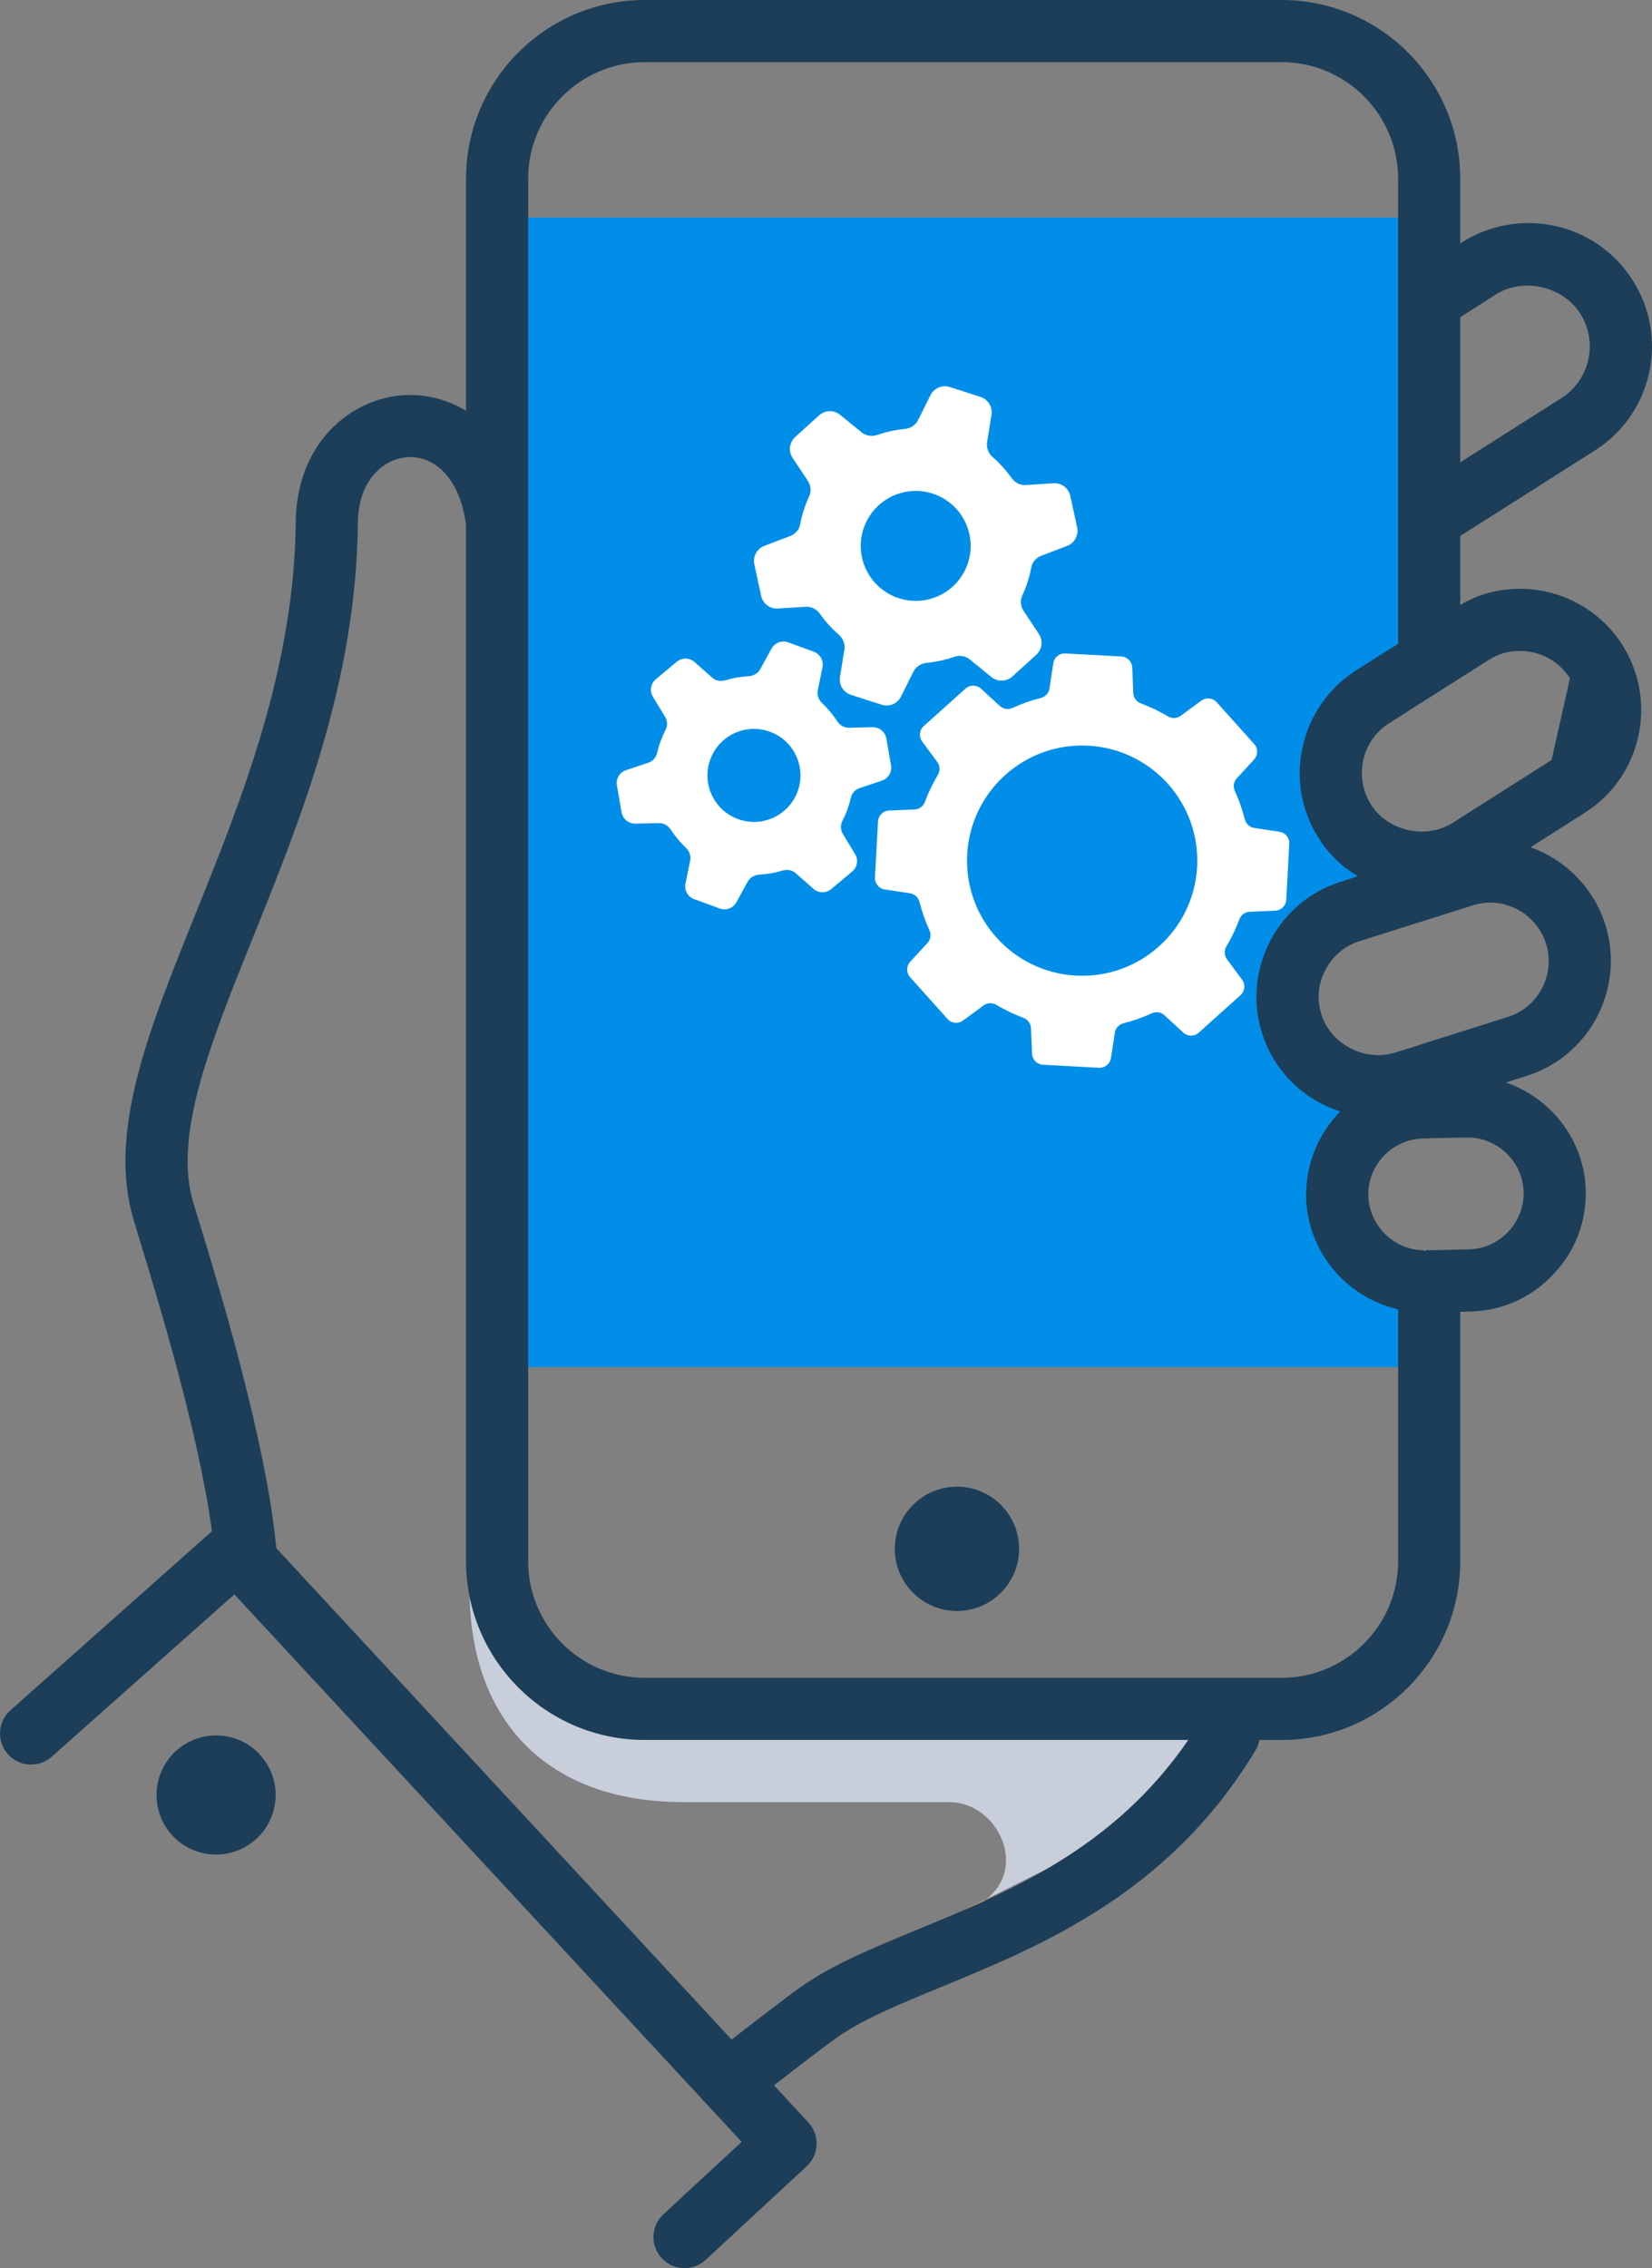
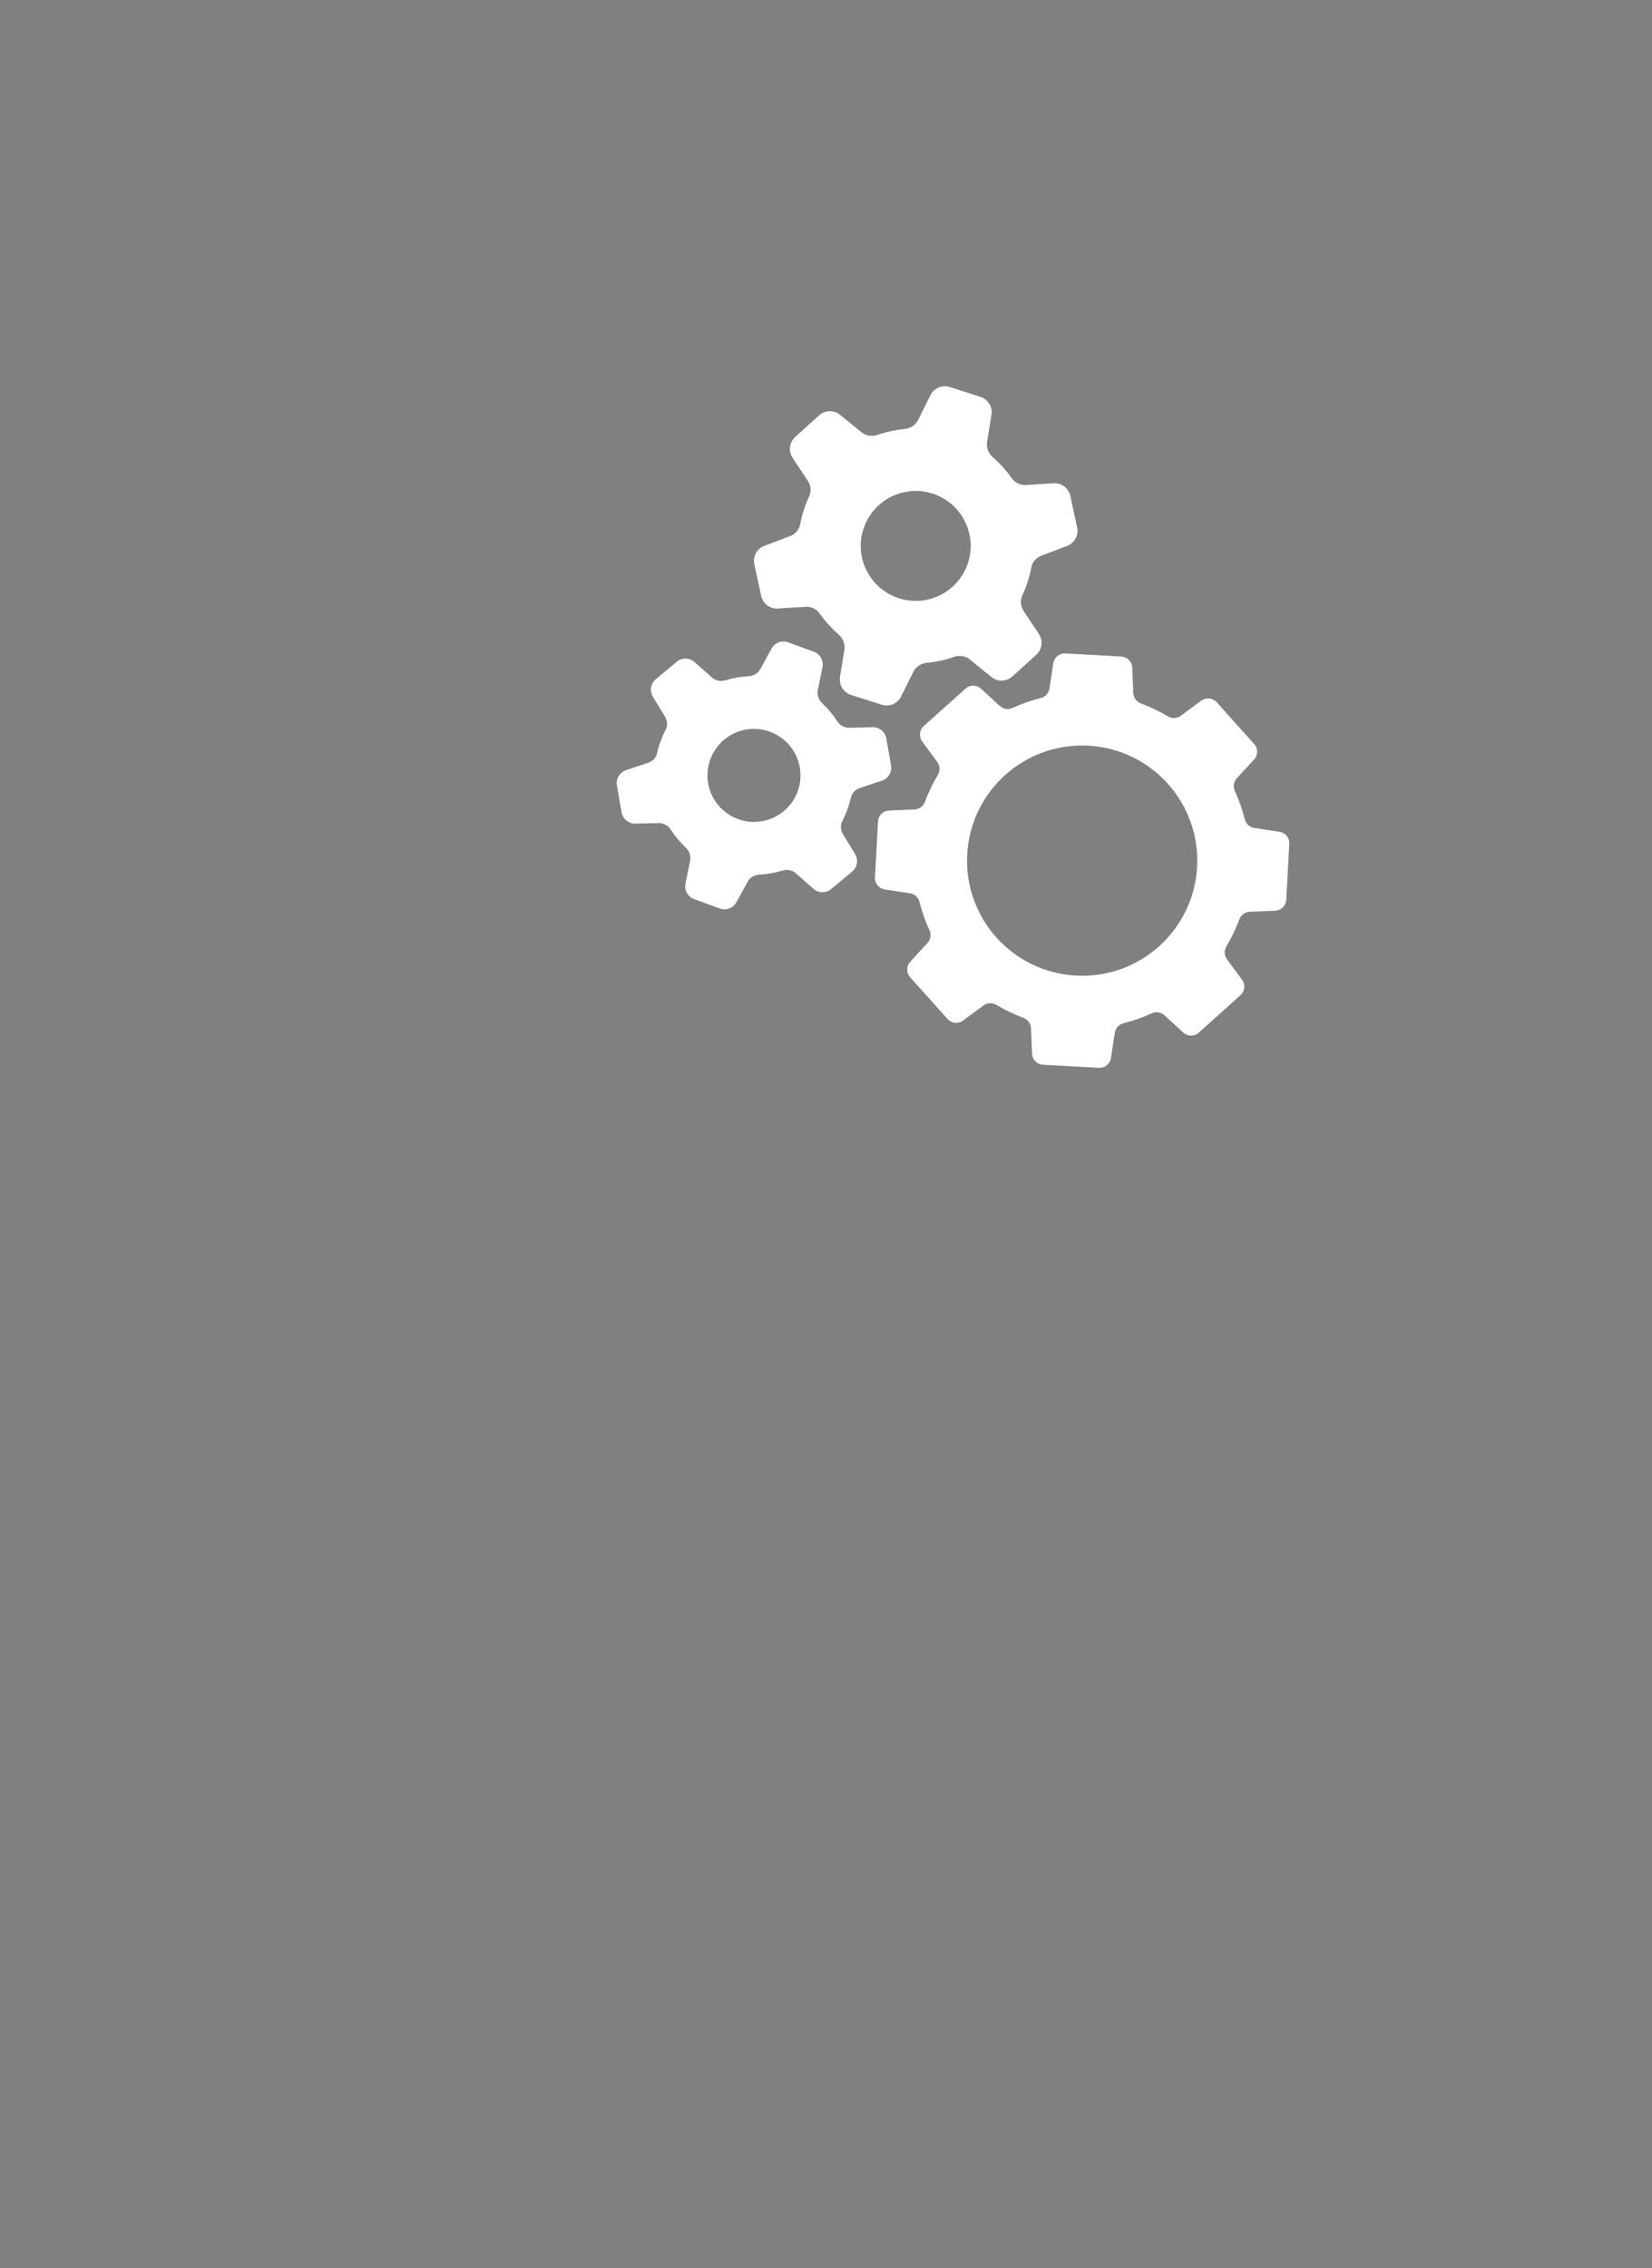
<svg xmlns="http://www.w3.org/2000/svg" xmlns:xlink="http://www.w3.org/1999/xlink" version="1.1" id="Vrstva_1" x="0px" y="0px" width="106.344px" height="146px" viewBox="0 0 106.344 146" style="enable-background:new 0 0 106.344 146;" xml:space="preserve">
  <rect x="0" y="0" width="106.344" height="146" fill="#808080" stroke="none" />
  <g>
    <defs>
-       <rect id="SVGID_1_" width="106.344" height="146" />
-     </defs>
+       </defs>
    <clipPath id="SVGID_2_">
      <use xlink:href="#SVGID_1_" style="overflow:visible;" />
    </clipPath>
    <path style="clip-path:url(#SVGID_2_);fill:#008EE9;" d="M88.359,44.84L90,43.8V14H34v74h56v-5.8   c-2.221-0.721-3.86-2.74-3.92-5.181c-0.04-2.239,1.26-4.18,3.14-5.12h0.02c0.24-0.14,0.5-0.24,0.761-0.32v-1.84   c-0.44,0.1-0.86,0.16-1.301,0.16c-2.46,0.02-4.779-1.54-5.56-4c-0.18-0.56-0.26-1.14-0.26-1.72c0-2.44,1.58-4.74,4.04-5.52L90,57.7   v-2.36c-1.36-0.36-2.62-1.2-3.42-2.48C84.859,50.16,85.66,46.56,88.359,44.84" />
-     <path style="clip-path:url(#SVGID_2_);fill:#FABF62;" d="M63.484,122.248L62,122.989C62.602,122.801,63.092,122.547,63.484,122.248   " />
    <path style="clip-path:url(#SVGID_2_);fill:#C8CFDA;" d="M50.25,109c-4.219,0.351-8.838,0.945-12.75-1.875   c-4.306-3.103-5.412-8.651-5.75-11.875c-0.506,1.018-1.148,2.605-1.375,4.625C29.333,109.152,33.925,116,44,116h17.083   c3.129,0,5.11,4.194,2.401,6.249L72,118c2.25-2.833,4.5-5.667,6.75-8.5C66.357,108.172,56.854,108.45,50.25,109" />
    <path style="clip-path:url(#SVGID_2_);fill:#1C3E58;" d="M61.602,103.697c2.209,0,4-1.791,4-4s-1.791-4-4-4s-4,1.791-4,4   S59.393,103.697,61.602,103.697" />
    <path style="clip-path:url(#SVGID_2_);fill:#1C3E58;" d="M81.072,112H82.5c6.342,0,11.5-5.159,11.5-11.5V84.439l0.66-0.02   c2.02-0.04,3.9-0.88,5.3-2.36c1.42-1.46,2.16-3.38,2.12-5.399c-0.04-2.061-0.92-3.9-2.32-5.26c-0.8-0.76-1.76-1.36-2.819-1.72   l1.319-0.42c4.08-1.28,6.36-5.64,5.08-9.74c-0.76-2.38-2.56-4.18-4.819-4.98l3.52-2.24c3.62-2.3,4.7-7.14,2.4-10.78   c-1.44-2.26-3.92-3.62-6.601-3.62c-1.359,0-2.68,0.34-3.84,1.04V34.5l8.66-5.5c3.7-2.34,4.8-7.26,2.439-10.96   c-1.46-2.3-3.96-3.68-6.72-3.68c-1.5,0-2.96,0.42-4.24,1.22L94,15.66V11.5C94,5.159,88.842,0,82.5,0h-41C35.158,0,30,5.159,30,11.5   v14.941c-1.248-0.753-2.638-1.082-3.975-1.005c-3.432,0.194-6.934,3.061-6.986,8.164c-0.098,9.456-3.485,17.86-6.473,25.275   c-3.031,7.519-5.648,14.012-3.961,19.664l0.324,1.068c1.208,3.945,3.869,12.653,4.716,18.956L0.672,110.089   c-0.827,0.733-0.901,1.998-0.166,2.823c0.732,0.828,1.996,0.899,2.822,0.167l11.76-10.449l30.176,32.564   c0.008,0.012,0.009,0.024,0.017,0.035c0.016,0.021,0.042,0.027,0.058,0.047l2.403,2.593l-5.035,4.665   c-0.811,0.75-0.86,2.015-0.108,2.825c0.395,0.425,0.93,0.641,1.467,0.641c0.486,0,0.975-0.177,1.359-0.533l6.502-6.023   c0.389-0.36,0.62-0.86,0.639-1.391c0.022-0.53-0.17-1.047-0.531-1.436l-2.212-2.388c1.985-1.537,3.403-2.615,3.984-3.026   c1.655-1.19,4.013-2.161,6.742-3.285c6.579-2.709,14.769-6.08,20.306-15.309C80.971,112.417,81.027,112.208,81.072,112    M98.08,76.739c0.02,0.96-0.34,1.86-1,2.561c-0.68,0.7-1.56,1.1-2.52,1.12L92,80.479h-0.24V80.5l-0.001,0.028   c-0.026,0.004-0.052,0.013-0.079,0.017v-0.065c-1.939,0-3.54-1.58-3.6-3.52c-0.04-1.98,1.54-3.62,3.52-3.68h0.341l0.036-0.004   c0.009,0,0.015,0.005,0.023,0.005c0.035,0,0.065-0.019,0.1-0.021h0.12l2.261-0.04C96.42,73.22,98.04,74.8,98.08,76.739    M99.521,60.74c0.619,1.98-0.48,4.1-2.46,4.72l-5.44,1.72H91.6l-0.273,0.096c-0.058,0.021-0.115,0.039-0.171,0.066L89.78,67.76   c-1.941,0.6-4.12-0.56-4.72-2.46c-0.301-0.96-0.222-1.98,0.26-2.86c0.46-0.9,1.24-1.56,2.2-1.86l7.279-2.3   c0.36-0.12,0.74-0.18,1.12-0.18C97.561,58.1,99.04,59.18,99.521,60.74 M99.88,48.92l-6.359,4.04c-1.721,1.1-4.182,0.54-5.261-1.16   c-0.54-0.86-0.72-1.88-0.5-2.88c0.221-1,0.82-1.84,1.681-2.38l3.68-2.34l2.68-1.7c0.601-0.4,1.3-0.6,2.04-0.6   c1.32,0,2.521,0.66,3.221,1.76 M96.28,18.959c1.78-1.12,4.319-0.54,5.439,1.22c1.181,1.84,0.62,4.28-1.199,5.44L94,29.76v-9.34   L96.28,18.959z M34,11.5C34,7.365,37.365,4,41.5,4h41c4.135,0,7.5,3.365,7.5,7.5v7.82V33.4v8.04l-2.72,1.72   c-1.74,1.12-2.96,2.86-3.42,4.9s-0.101,4.12,1.02,5.88c0.66,1.04,1.521,1.88,2.54,2.46l-1.12,0.36c-1.961,0.62-3.58,1.98-4.54,3.82   c-0.96,1.86-1.14,3.96-0.52,5.92c0.78,2.46,2.68,4.3,5.04,5.04c-1.4,1.42-2.24,3.38-2.2,5.52c0.08,3.521,2.6,6.46,5.92,7.22V100.5   c0,4.136-3.365,7.5-7.5,7.5h-41c-4.135,0-7.5-3.364-7.5-7.5V11.5z M59.027,124.22c-2.84,1.169-5.521,2.273-7.541,3.728   c-0.801,0.566-2.743,2.059-4.392,3.338L17.787,99.656c-0.65-6.881-3.699-16.867-5.031-21.22l-0.321-1.049   c-1.283-4.304,1.092-10.195,3.84-17.018c3.121-7.743,6.658-16.518,6.764-26.729c0.029-2.77,1.685-4.125,3.213-4.211   c1.454-0.105,3.3,1.016,3.748,4.356V100.5c0,6.341,5.158,11.5,11.5,11.5h34.994C71.679,119.01,64.981,121.768,59.027,124.22" />
    <path style="clip-path:url(#SVGID_2_);fill:#1C3E58;" d="M11.929,112.259c-1.812,1.095-2.395,3.45-1.302,5.264   c1.094,1.812,3.45,2.395,5.263,1.301c1.812-1.093,2.395-3.449,1.302-5.262C16.098,111.748,13.742,111.165,11.929,112.259" />
  </g>
  <g>
    <defs>
      <rect id="SVGID_3_" x="39.7" y="24.866" width="43.298" height="43.871" />
    </defs>
    <clipPath id="SVGID_4_">
      <use xlink:href="#SVGID_3_" style="overflow:visible;" />
    </clipPath>
    <path style="clip-path:url(#SVGID_4_);fill:#FFFFFF;" d="M54.546,52.113c0.093-0.256,0.169-0.513,0.229-0.772   c0.065-0.29,0.287-0.52,0.569-0.614l1.428-0.478c0.412-0.138,0.66-0.555,0.586-0.982l-0.302-1.73   c-0.074-0.427-0.45-0.735-0.884-0.726l-1.52,0.034c-0.31,0.007-0.59-0.16-0.759-0.42c-0.273-0.421-0.597-0.812-0.966-1.161   c-0.23-0.217-0.347-0.527-0.283-0.836l0.301-1.479c0.086-0.425-0.151-0.85-0.559-0.998l-1.649-0.604   c-0.407-0.148-0.862,0.021-1.071,0.402l-0.725,1.323c-0.152,0.276-0.441,0.438-0.756,0.455c-0.508,0.028-1.008,0.117-1.488,0.262   c-0.297,0.09-0.618,0.037-0.851-0.169l-1.139-1.007c-0.324-0.287-0.811-0.294-1.144-0.017l-1.348,1.127   C41.885,44,41.805,44.48,42.029,44.85l0.782,1.287c0.154,0.255,0.175,0.573,0.038,0.837c-0.122,0.236-0.23,0.482-0.324,0.738   c-0.094,0.255-0.17,0.513-0.229,0.772c-0.066,0.29-0.287,0.52-0.57,0.615l-1.428,0.478c-0.411,0.137-0.66,0.555-0.586,0.982   l0.302,1.73c0.075,0.427,0.45,0.735,0.884,0.727l1.52-0.034c0.311-0.007,0.59,0.16,0.759,0.42c0.274,0.421,0.598,0.812,0.967,1.161   c0.229,0.217,0.347,0.526,0.283,0.836l-0.301,1.479c-0.086,0.425,0.151,0.85,0.558,0.998l1.65,0.604   c0.406,0.148,0.862-0.021,1.07-0.402l0.726-1.323c0.151-0.276,0.44-0.438,0.756-0.455c0.508-0.028,1.007-0.117,1.487-0.262   c0.297-0.09,0.619-0.037,0.851,0.169l1.139,1.007c0.325,0.287,0.812,0.294,1.144,0.017l1.349-1.127   c0.332-0.278,0.412-0.758,0.187-1.128l-0.781-1.287c-0.154-0.255-0.175-0.573-0.039-0.837   C54.344,52.615,54.452,52.37,54.546,52.113 M51.346,50.942c-0.568,1.553-2.287,2.35-3.84,1.781c-1.552-0.568-2.35-2.287-1.781-3.84   c0.568-1.552,2.287-2.35,3.84-1.781S51.915,49.389,51.346,50.942" />
    <path style="clip-path:url(#SVGID_4_);fill:#FFFFFF;" d="M48.998,38.355c0.108,0.501,0.566,0.848,1.078,0.815l1.793-0.113   c0.367-0.023,0.705,0.161,0.916,0.46c0.344,0.485,0.744,0.93,1.198,1.325c0.28,0.245,0.434,0.605,0.374,0.973l-0.285,1.761   c-0.081,0.506,0.22,0.996,0.707,1.153l1.979,0.634c0.487,0.157,1.017-0.067,1.245-0.527l0.793-1.597   c0.166-0.334,0.499-0.539,0.871-0.574c0.599-0.058,1.184-0.187,1.745-0.381c0.346-0.12,0.728-0.072,1.012,0.159l1.393,1.135   c0.398,0.324,0.973,0.309,1.353-0.035l1.538-1.396c0.379-0.344,0.45-0.914,0.166-1.342l-0.984-1.482   c-0.193-0.293-0.234-0.668-0.085-0.987c0.133-0.284,0.249-0.58,0.349-0.887c0.098-0.307,0.175-0.614,0.232-0.924   c0.064-0.345,0.314-0.627,0.644-0.752l1.663-0.633c0.479-0.183,0.754-0.688,0.646-1.188l-0.439-2.029   c-0.108-0.501-0.567-0.848-1.079-0.815l-1.793,0.112c-0.365,0.023-0.703-0.161-0.916-0.46c-0.344-0.484-0.744-0.93-1.197-1.325   c-0.281-0.245-0.434-0.605-0.374-0.974l0.284-1.76c0.082-0.506-0.219-0.996-0.707-1.153l-1.977-0.635   c-0.488-0.156-1.018,0.067-1.246,0.526L59.1,27.039c-0.166,0.334-0.499,0.539-0.871,0.575c-0.599,0.058-1.184,0.186-1.745,0.38   c-0.347,0.12-0.728,0.073-1.013-0.159L54.078,26.7c-0.396-0.324-0.972-0.309-1.352,0.036l-1.538,1.395   c-0.379,0.345-0.45,0.915-0.167,1.342l0.984,1.482c0.195,0.293,0.234,0.668,0.086,0.987c-0.133,0.284-0.25,0.579-0.348,0.886   c-0.099,0.307-0.176,0.615-0.233,0.923c-0.063,0.346-0.315,0.628-0.644,0.753l-1.663,0.632c-0.479,0.182-0.753,0.688-0.645,1.188   L48.998,38.355z M55.579,34.059c0.597-1.86,2.589-2.885,4.45-2.288c1.859,0.597,2.885,2.59,2.287,4.45   c-0.597,1.86-2.589,2.885-4.449,2.288C56.006,37.912,54.981,35.919,55.579,34.059" />
    <path style="clip-path:url(#SVGID_4_);fill:#FFFFFF;" d="M82.369,53.543l-1.635-0.249c-0.298-0.046-0.53-0.27-0.604-0.562   c-0.16-0.627-0.373-1.233-0.637-1.813c-0.125-0.274-0.084-0.594,0.119-0.814l1.118-1.218c0.258-0.28,0.261-0.712,0.005-0.995   l-2.411-2.689c-0.255-0.284-0.684-0.328-0.991-0.103l-1.33,0.979c-0.243,0.178-0.564,0.185-0.824,0.031   c-0.547-0.326-1.127-0.604-1.732-0.83c-0.281-0.105-0.479-0.36-0.492-0.661l-0.07-1.652c-0.016-0.381-0.318-0.688-0.7-0.708   l-3.607-0.196c-0.381-0.021-0.716,0.251-0.772,0.628l-0.25,1.635c-0.045,0.298-0.269,0.53-0.561,0.604   c-0.627,0.159-1.232,0.373-1.813,0.637c-0.273,0.125-0.593,0.084-0.814-0.12L63.15,44.33c-0.281-0.258-0.712-0.26-0.996-0.006   l-2.689,2.412c-0.284,0.255-0.328,0.684-0.103,0.991l0.979,1.33c0.178,0.243,0.185,0.564,0.03,0.823   c-0.325,0.548-0.604,1.127-0.83,1.733c-0.104,0.282-0.359,0.479-0.66,0.492l-1.652,0.07c-0.381,0.016-0.688,0.318-0.709,0.7   l-0.196,3.606c-0.021,0.381,0.252,0.716,0.629,0.773l1.635,0.249c0.297,0.045,0.529,0.269,0.604,0.561   c0.159,0.627,0.373,1.233,0.638,1.813c0.124,0.273,0.083,0.593-0.12,0.814l-1.118,1.217c-0.258,0.281-0.261,0.712-0.006,0.996   l2.412,2.689c0.255,0.284,0.683,0.328,0.991,0.102l1.33-0.979c0.243-0.179,0.564-0.185,0.823-0.031   c0.548,0.326,1.126,0.604,1.733,0.83c0.281,0.105,0.479,0.36,0.492,0.662l0.07,1.652c0.016,0.381,0.318,0.688,0.699,0.707   l3.607,0.197c0.382,0.02,0.716-0.252,0.773-0.629l0.248-1.635c0.047-0.297,0.27-0.53,0.562-0.604   c0.628-0.158,1.233-0.372,1.813-0.637c0.273-0.125,0.593-0.084,0.814,0.12l1.217,1.117c0.281,0.26,0.713,0.262,0.996,0.008   l2.689-2.413c0.284-0.255,0.328-0.684,0.103-0.991l-0.979-1.331c-0.178-0.242-0.185-0.564-0.031-0.822   c0.326-0.548,0.604-1.127,0.83-1.733c0.105-0.282,0.36-0.479,0.661-0.492l1.652-0.07c0.381-0.017,0.688-0.319,0.708-0.7   l0.196-3.607C83.018,53.935,82.746,53.601,82.369,53.543 M77.062,55.802c-0.223,4.087-3.716,7.22-7.803,6.997   c-4.087-0.222-7.221-3.715-6.998-7.802c0.223-4.088,3.716-7.221,7.804-6.998C74.15,48.221,77.283,51.715,77.062,55.802" />
  </g>
</svg>